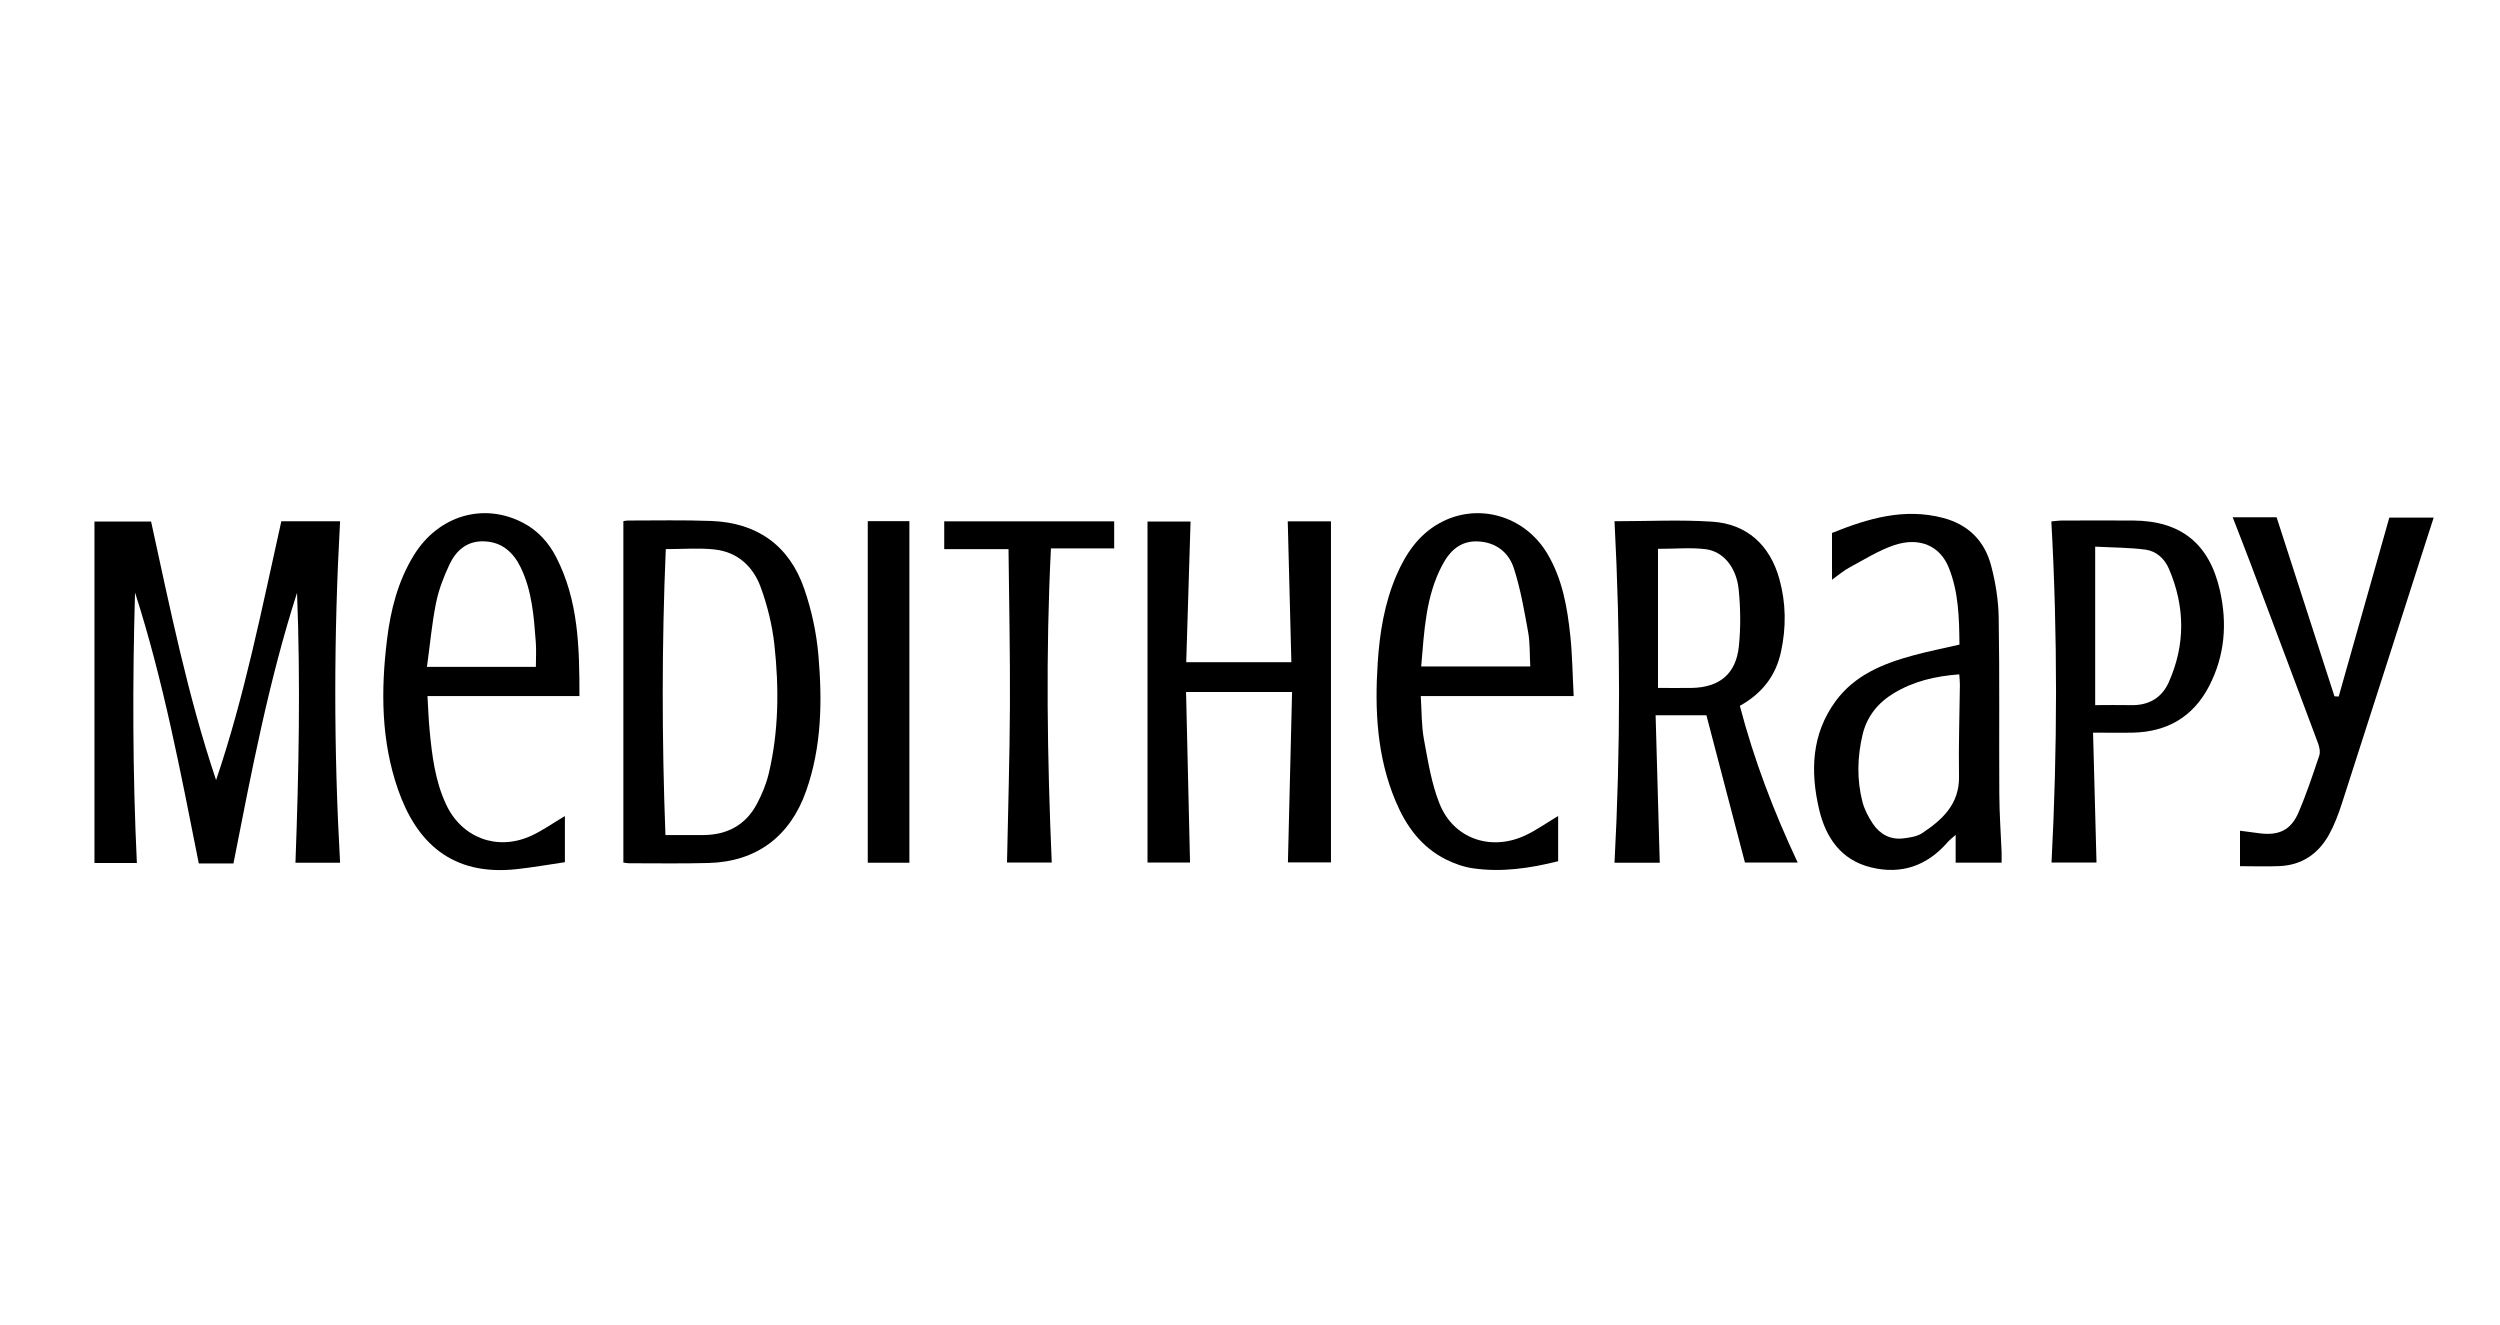
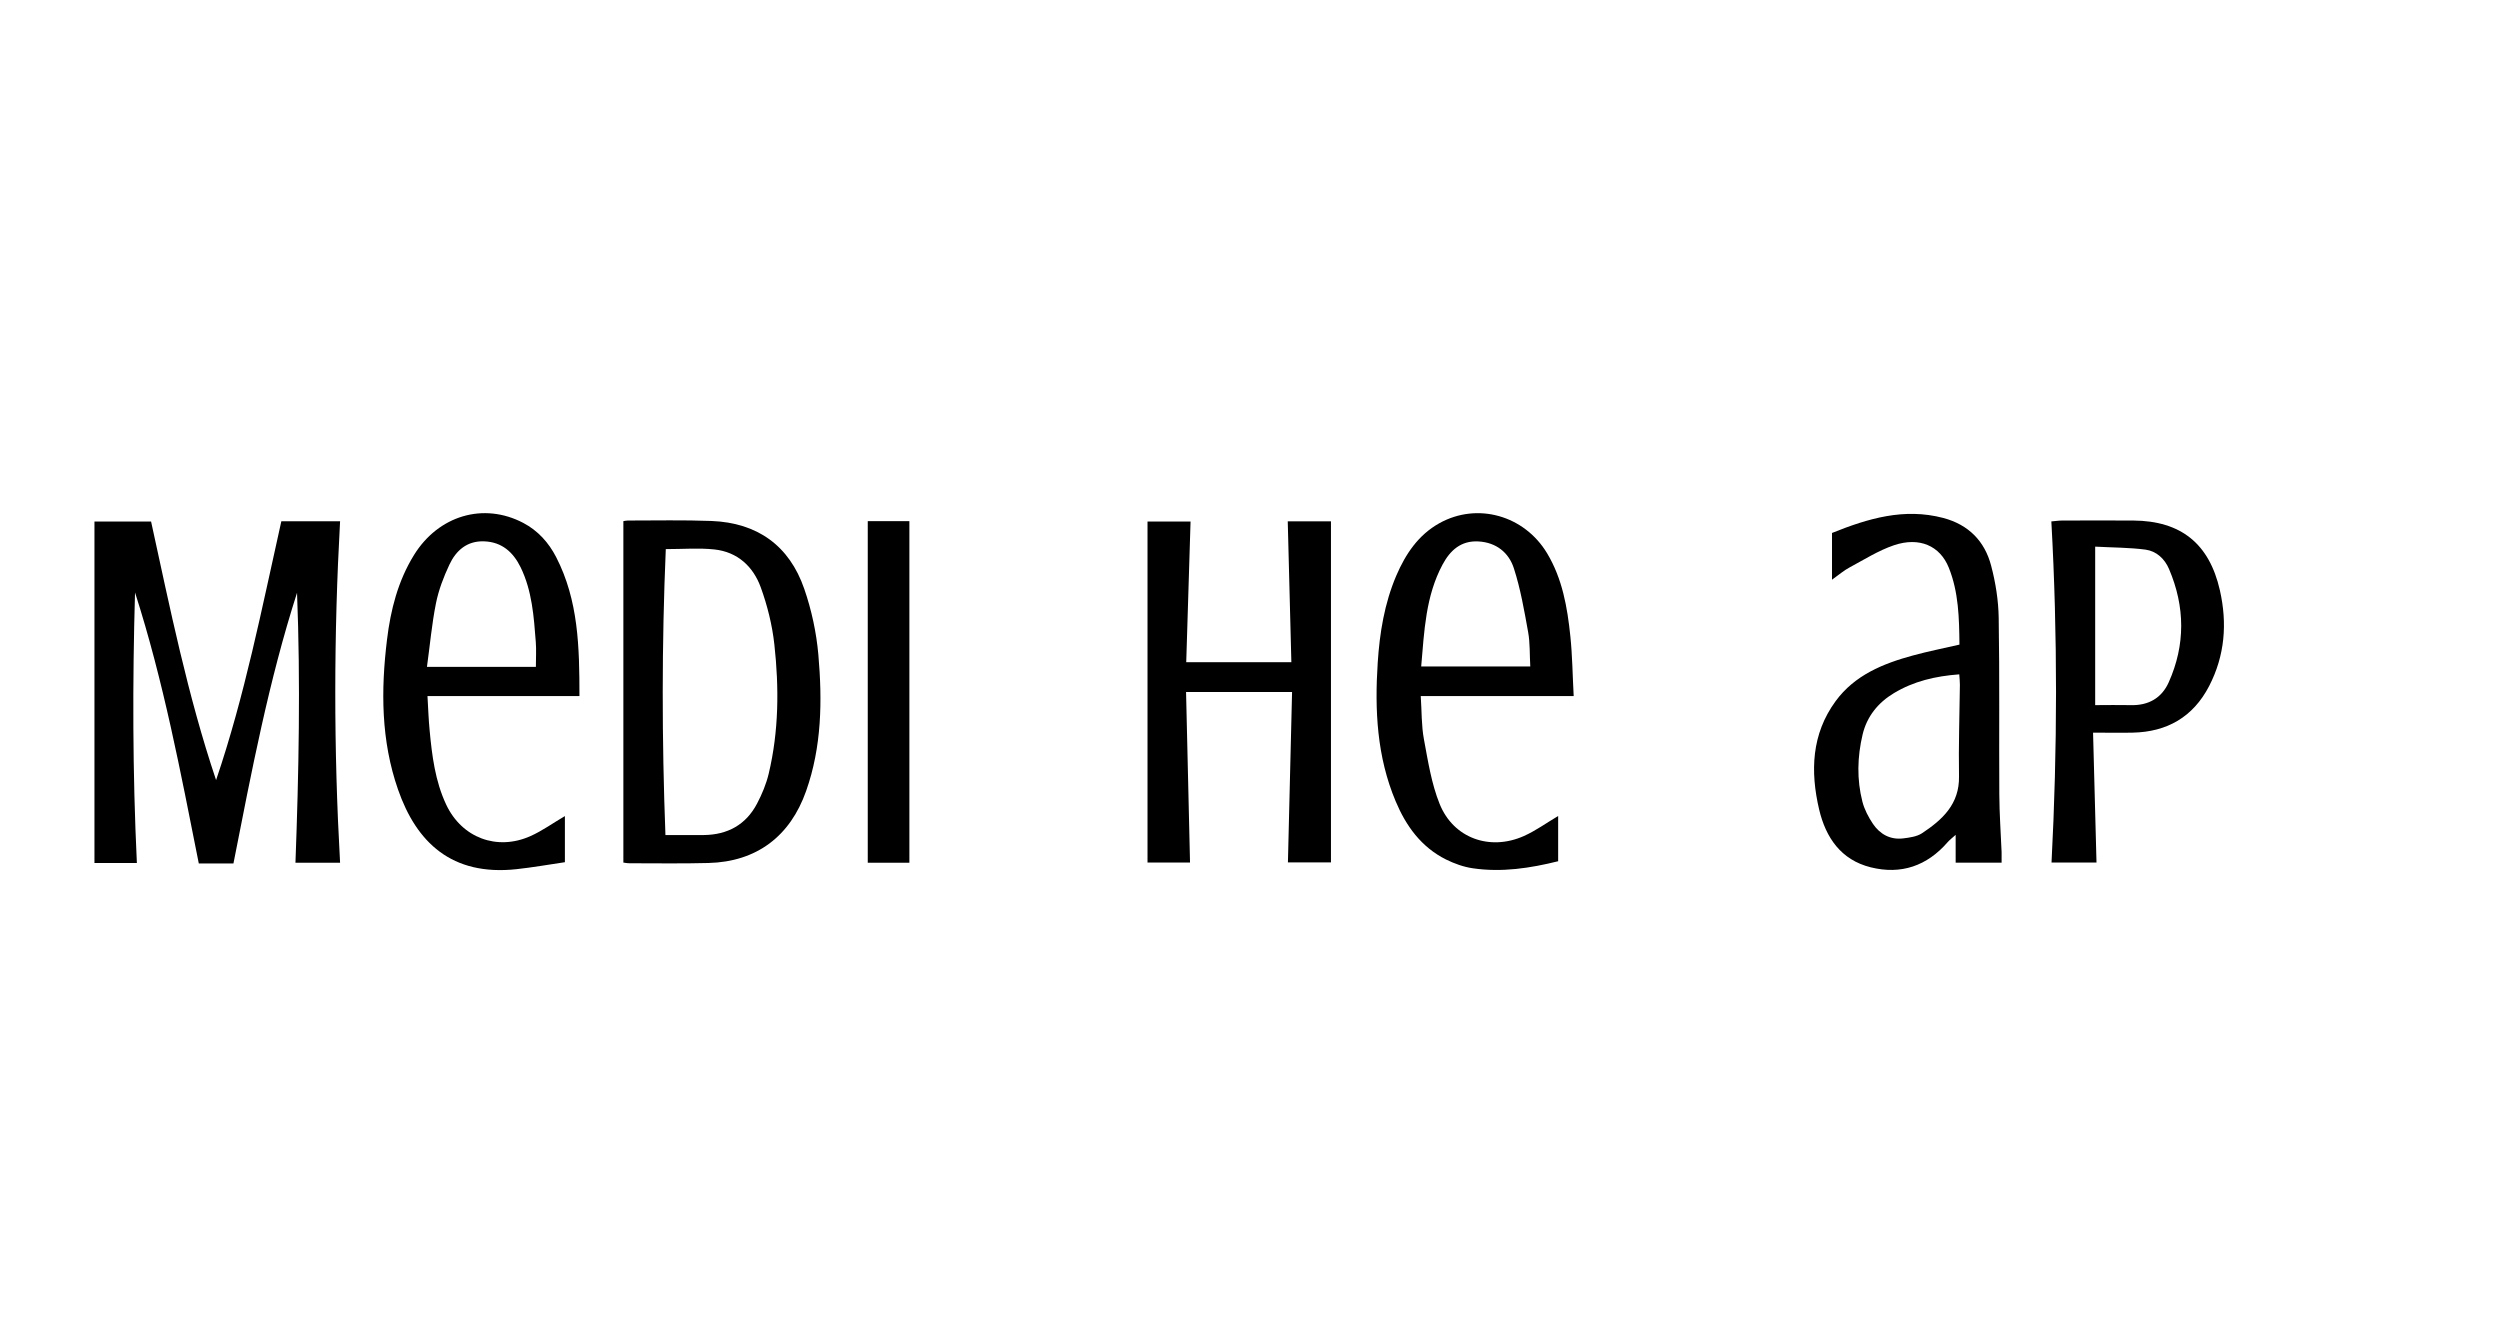
<svg xmlns="http://www.w3.org/2000/svg" viewBox="0 0 283.46 150.24" data-name="Calque 1" id="Calque_1">
  <defs>
    <style>
      .cls-1 {
        stroke-width: 0px;
      }
    </style>
  </defs>
  <path d="M15.53,97.85h-4.82v-38.72h6.42c2.15,9.84,4.14,19.7,7.37,29.32,3.26-9.59,5.19-19.48,7.4-29.35h6.66c-.72,12.93-.73,25.79,0,38.72h-5.06c.38-10.21.58-20.4.18-30.61-3.21,10-5.16,20.28-7.21,30.69h-3.93c-2.06-10.35-4-20.67-7.23-30.72-.29,10.2-.28,20.38.21,30.67Z" class="cls-1" />
  <path d="M70.68,97.81v-38.72c.08-.01.29-.07.5-.07,3.16,0,6.33-.07,9.49.05,5.19.2,8.83,2.79,10.52,7.7.83,2.4,1.38,4.96,1.6,7.48.45,5.2.39,10.4-1.39,15.44-1.81,5.14-5.62,8.02-11.07,8.16-2.98.08-5.96.03-8.94.03-.29,0-.57-.06-.73-.08ZM75.49,62.25c-.46,10.82-.45,21.56-.04,32.43,1.54,0,2.95.01,4.36,0,2.68-.03,4.76-1.16,6.02-3.55.57-1.08,1.05-2.24,1.33-3.41,1.15-4.83,1.18-9.75.64-14.65-.24-2.19-.79-4.4-1.54-6.47-.86-2.37-2.64-4.02-5.25-4.3-1.76-.19-3.55-.04-5.51-.04Z" class="cls-1" />
-   <path d="M183.04,59.1c3.81,0,7.47-.19,11.1.05,3.93.26,6.54,2.65,7.61,6.49.76,2.74.79,5.51.18,8.29-.59,2.7-2.14,4.7-4.66,6.1,1.6,6.11,3.83,11.96,6.56,17.77h-5.98c-1.43-5.46-2.89-11.04-4.37-16.7h-5.76c.16,5.62.31,11.14.47,16.72h-5.13c.69-12.93.68-25.79,0-38.71ZM187.99,62.22v15.78c1.24,0,2.53.02,3.83,0,3.14-.06,5.02-1.59,5.34-4.72.22-2.12.19-4.31-.02-6.43-.25-2.52-1.75-4.33-3.75-4.58-1.68-.21-3.4-.04-5.4-.04Z" class="cls-1" />
  <path d="M222.17,73.09c-.03-3.01-.09-5.95-1.21-8.73-1-2.48-3.33-3.51-6.21-2.54-1.77.6-3.4,1.64-5.06,2.53-.62.33-1.16.8-1.97,1.38,0-1.02,0-1.84,0-2.66s0-1.71,0-2.64c4.1-1.65,8.18-2.87,12.62-1.7,2.86.76,4.69,2.62,5.42,5.4.51,1.92.83,3.95.86,5.93.11,6.66.03,13.33.07,19.99.01,2.2.17,4.39.26,6.58.01.37,0,.73,0,1.18h-5.21v-3.15c-.39.35-.67.56-.9.82-2.34,2.7-5.28,3.72-8.73,2.86-3.38-.84-5.1-3.38-5.85-6.56-1.01-4.31-.87-8.54,1.87-12.28,2.16-2.95,5.38-4.26,8.77-5.18,1.68-.46,3.4-.8,5.27-1.23ZM222.15,76.46c-2.7.2-5.17.78-7.41,2.13-1.8,1.08-3.06,2.64-3.55,4.69-.6,2.53-.67,5.1-.02,7.63.23.88.68,1.74,1.19,2.5.8,1.18,1.97,1.83,3.44,1.65.72-.09,1.54-.2,2.12-.58,2.31-1.53,4.26-3.3,4.2-6.46-.06-3.46.06-6.92.1-10.38,0-.36-.04-.72-.07-1.16Z" class="cls-1" />
  <path d="M134.48,78.46c.15,6.47.3,12.86.45,19.34h-4.82v-38.67h4.88c-.16,5.28-.32,10.57-.49,15.95h11.92c-.14-5.31-.27-10.6-.41-15.97h4.9v38.67h-4.88c.15-6.39.31-12.8.47-19.32h-12.01Z" class="cls-1" />
  <path d="M178.45,78.92h-17.36c.12,1.74.07,3.35.36,4.9.46,2.47.85,5.02,1.78,7.33,1.57,3.9,5.7,5.36,9.56,3.64,1.34-.6,2.55-1.48,3.88-2.27v5.13c-3.17.79-6.39,1.28-9.67.8-1.05-.15-2.1-.53-3.05-1-2.8-1.4-4.53-3.79-5.71-6.61-2.12-5.04-2.38-10.33-2.03-15.69.22-3.39.76-6.73,2.11-9.89,1.05-2.44,2.49-4.6,4.87-5.93,4.32-2.41,9.65-.89,12.23,3.41,1.73,2.89,2.29,6.11,2.63,9.38.23,2.18.25,4.38.38,6.8ZM161.14,75.57h12.37c-.08-1.37-.02-2.65-.24-3.88-.44-2.44-.86-4.9-1.62-7.25-.57-1.78-2-2.94-4.02-3.05-1.98-.11-3.2,1.01-4.06,2.61-1.93,3.59-2.08,7.54-2.43,11.57Z" class="cls-1" />
  <path d="M65.69,78.92h-17.22c.08,1.37.12,2.62.24,3.86.27,2.9.63,5.79,1.88,8.45,1.77,3.76,5.75,5.27,9.56,3.57,1.34-.6,2.55-1.48,3.9-2.27v5.23c-1.83.27-3.65.59-5.48.79-7.36.8-11.36-3.05-13.44-9.03-1.93-5.54-1.95-11.25-1.25-16.99.41-3.39,1.24-6.65,3.06-9.6,2.78-4.49,7.9-6,12.39-3.64,1.67.88,2.88,2.23,3.73,3.88,2.53,4.91,2.64,10.21,2.64,15.74ZM60.76,75.61c0-1.04.06-1.93-.01-2.82-.22-2.89-.42-5.8-1.72-8.47-.84-1.71-2.12-2.87-4.14-2.94-1.93-.07-3.18,1.03-3.93,2.63-.66,1.4-1.23,2.89-1.53,4.4-.47,2.34-.68,4.74-1.02,7.2h12.34Z" class="cls-1" />
  <path d="M237.32,83.07c.13,4.99.26,9.81.39,14.73h-5.1c.67-12.87.7-25.71-.02-38.68.47-.04.86-.1,1.25-.1,2.68,0,5.37-.02,8.05,0,5.39.04,8.61,2.62,9.81,7.91.85,3.75.57,7.4-1.22,10.86-1.82,3.51-4.77,5.2-8.67,5.28-1.41.03-2.82,0-4.48,0ZM237.56,61.99v17.96c1.35,0,2.69-.03,4.03,0,2.01.06,3.52-.81,4.31-2.59,1.9-4.25,1.86-8.57.03-12.85-.49-1.15-1.42-2.02-2.66-2.19-1.82-.24-3.67-.23-5.72-.34Z" class="cls-1" />
-   <path d="M253.13,58.65h5c2.2,6.81,4.38,13.55,6.56,20.3.16.01.32.02.48.03,1.9-6.73,3.8-13.45,5.74-20.29h5.03c-.36,1.1-.69,2.11-1.01,3.13-3.13,9.77-6.26,19.55-9.41,29.32-.39,1.2-.84,2.4-1.45,3.5-1.2,2.15-3.05,3.44-5.57,3.56-1.47.07-2.95.01-4.52.01v-4.02c.77.1,1.53.21,2.28.3,2.12.26,3.49-.37,4.34-2.34.91-2.11,1.64-4.31,2.37-6.49.14-.43,0-1.03-.18-1.49-2.51-6.73-5.04-13.44-7.57-20.16-.65-1.73-1.33-3.45-2.07-5.36Z" class="cls-1" />
-   <path d="M114.18,97.8c.12-5.96.3-11.86.33-17.77.03-5.88-.1-11.75-.16-17.77h-7.29v-3.15h19.27v3.07h-7.17c-.6,11.91-.42,23.71.09,35.62h-5.07Z" class="cls-1" />
  <path d="M98.39,59.09h4.72v38.73h-4.72v-38.73Z" class="cls-1" />
</svg>